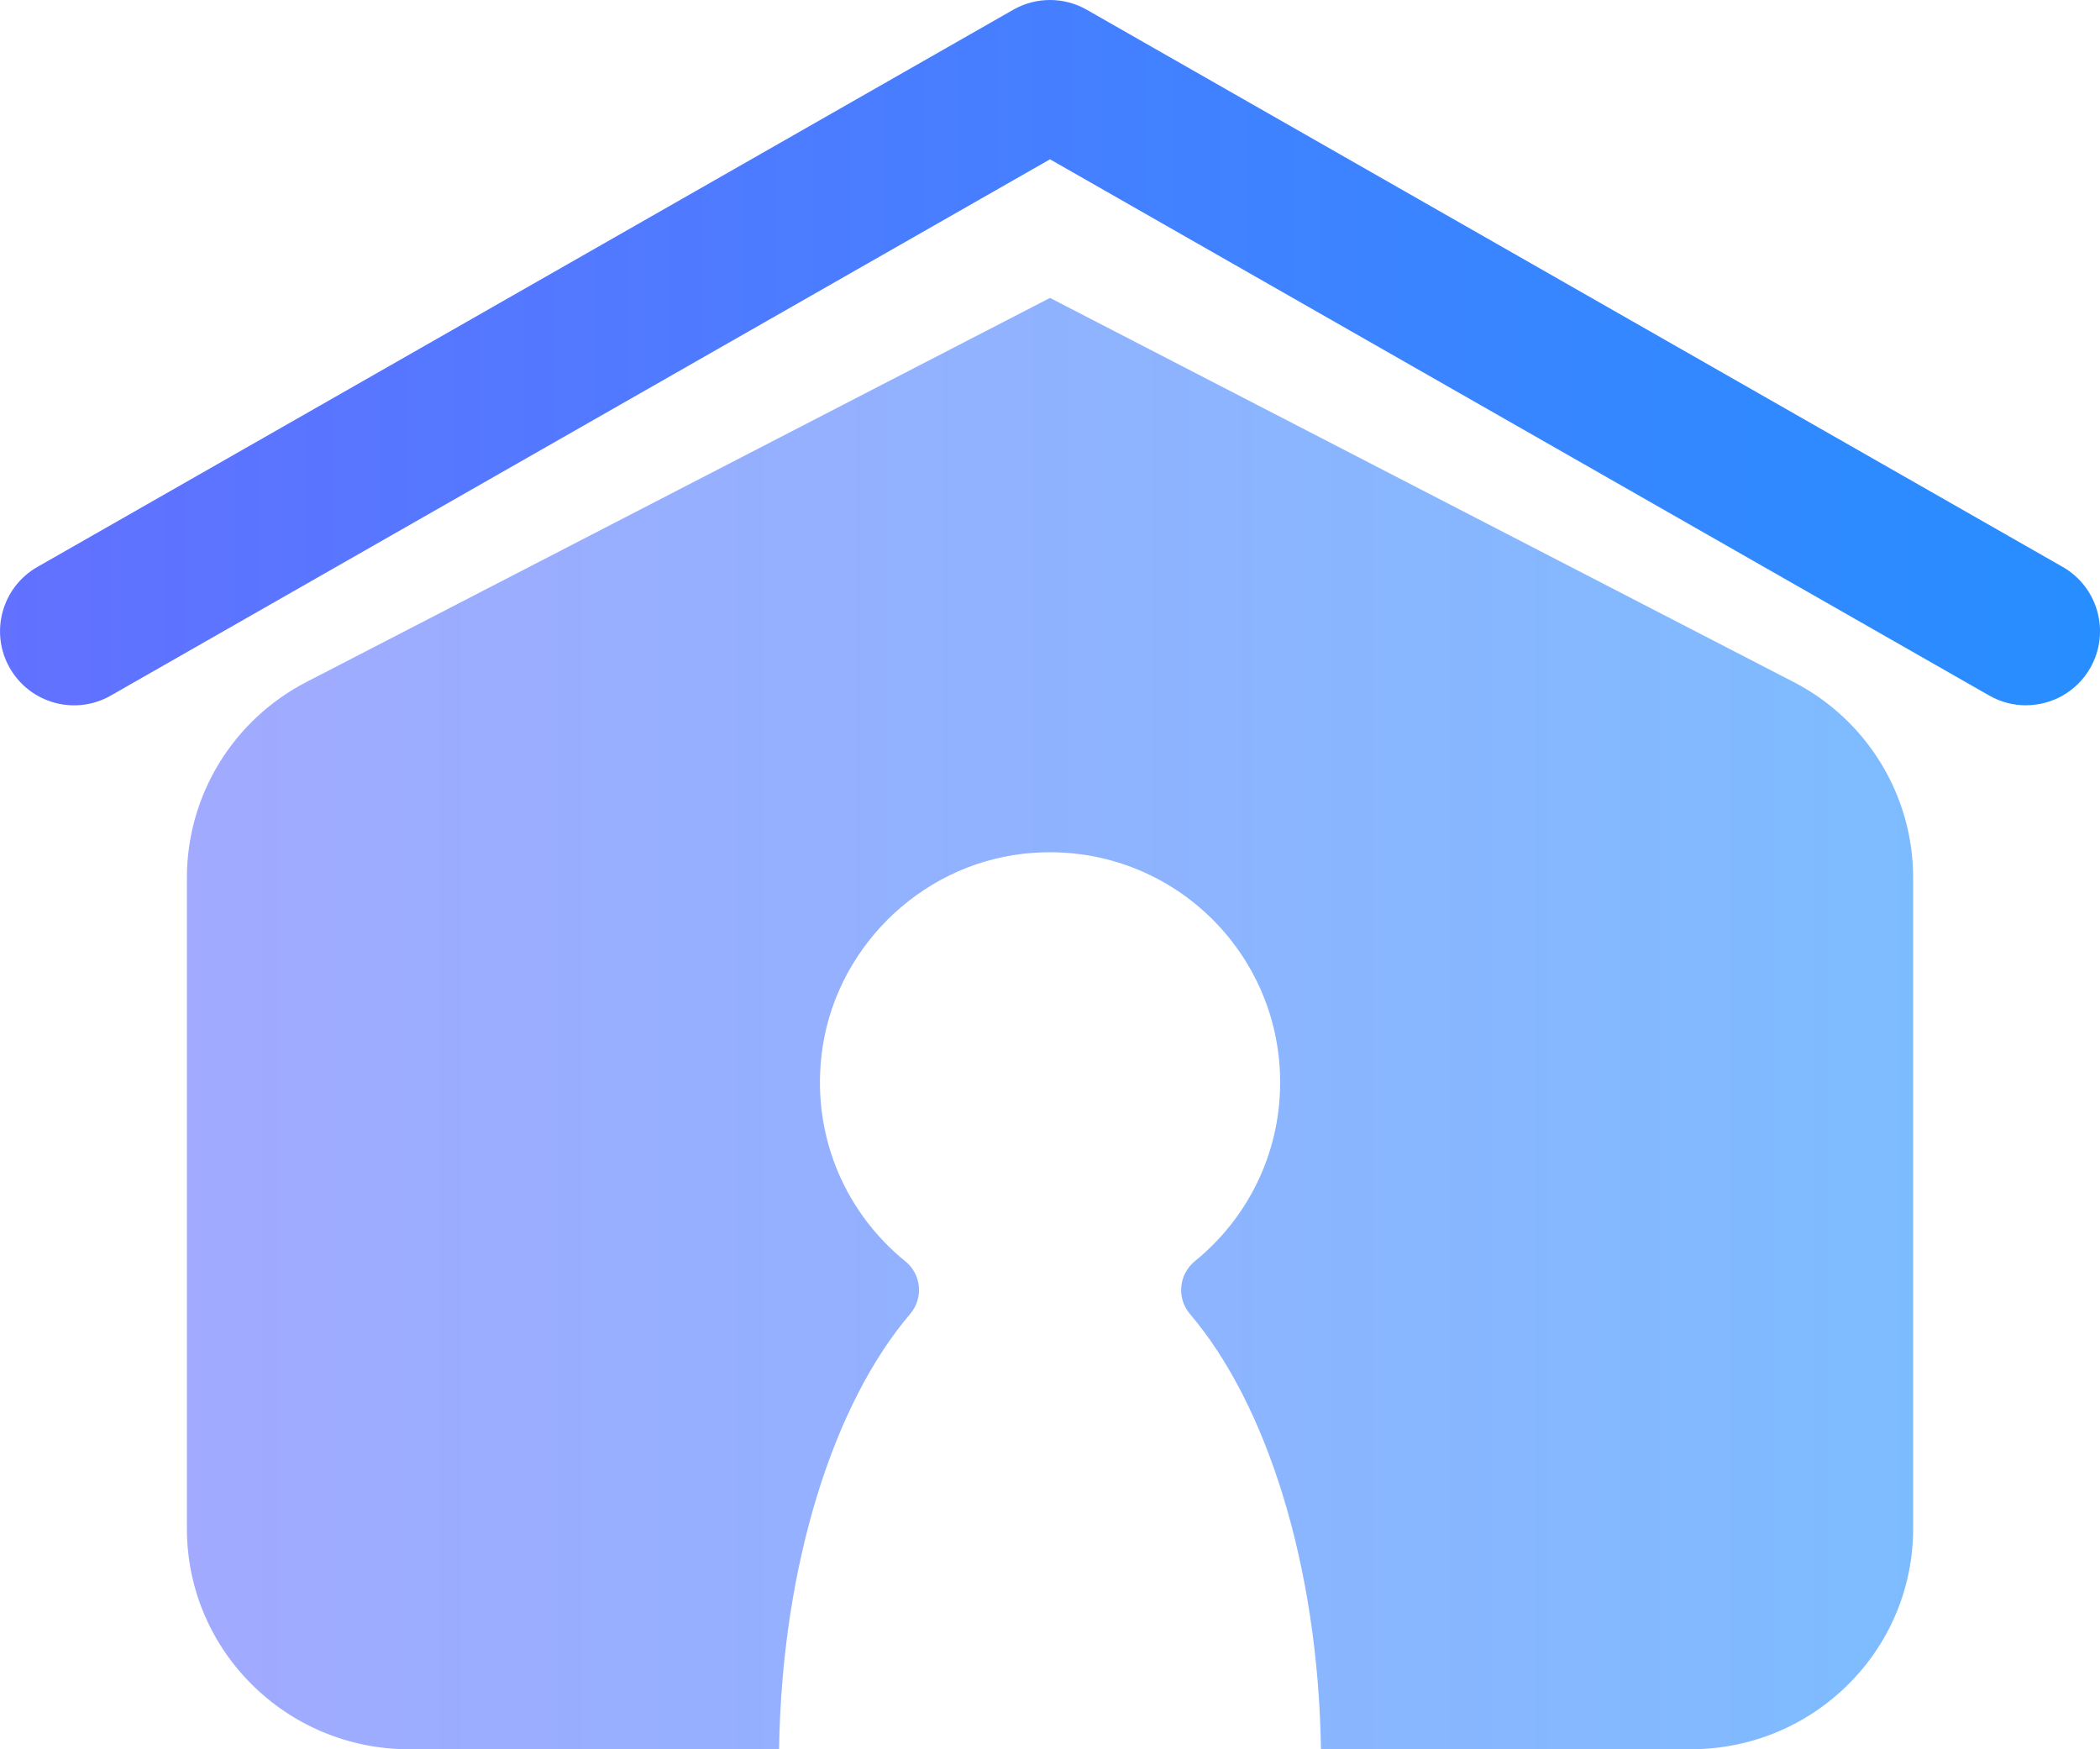
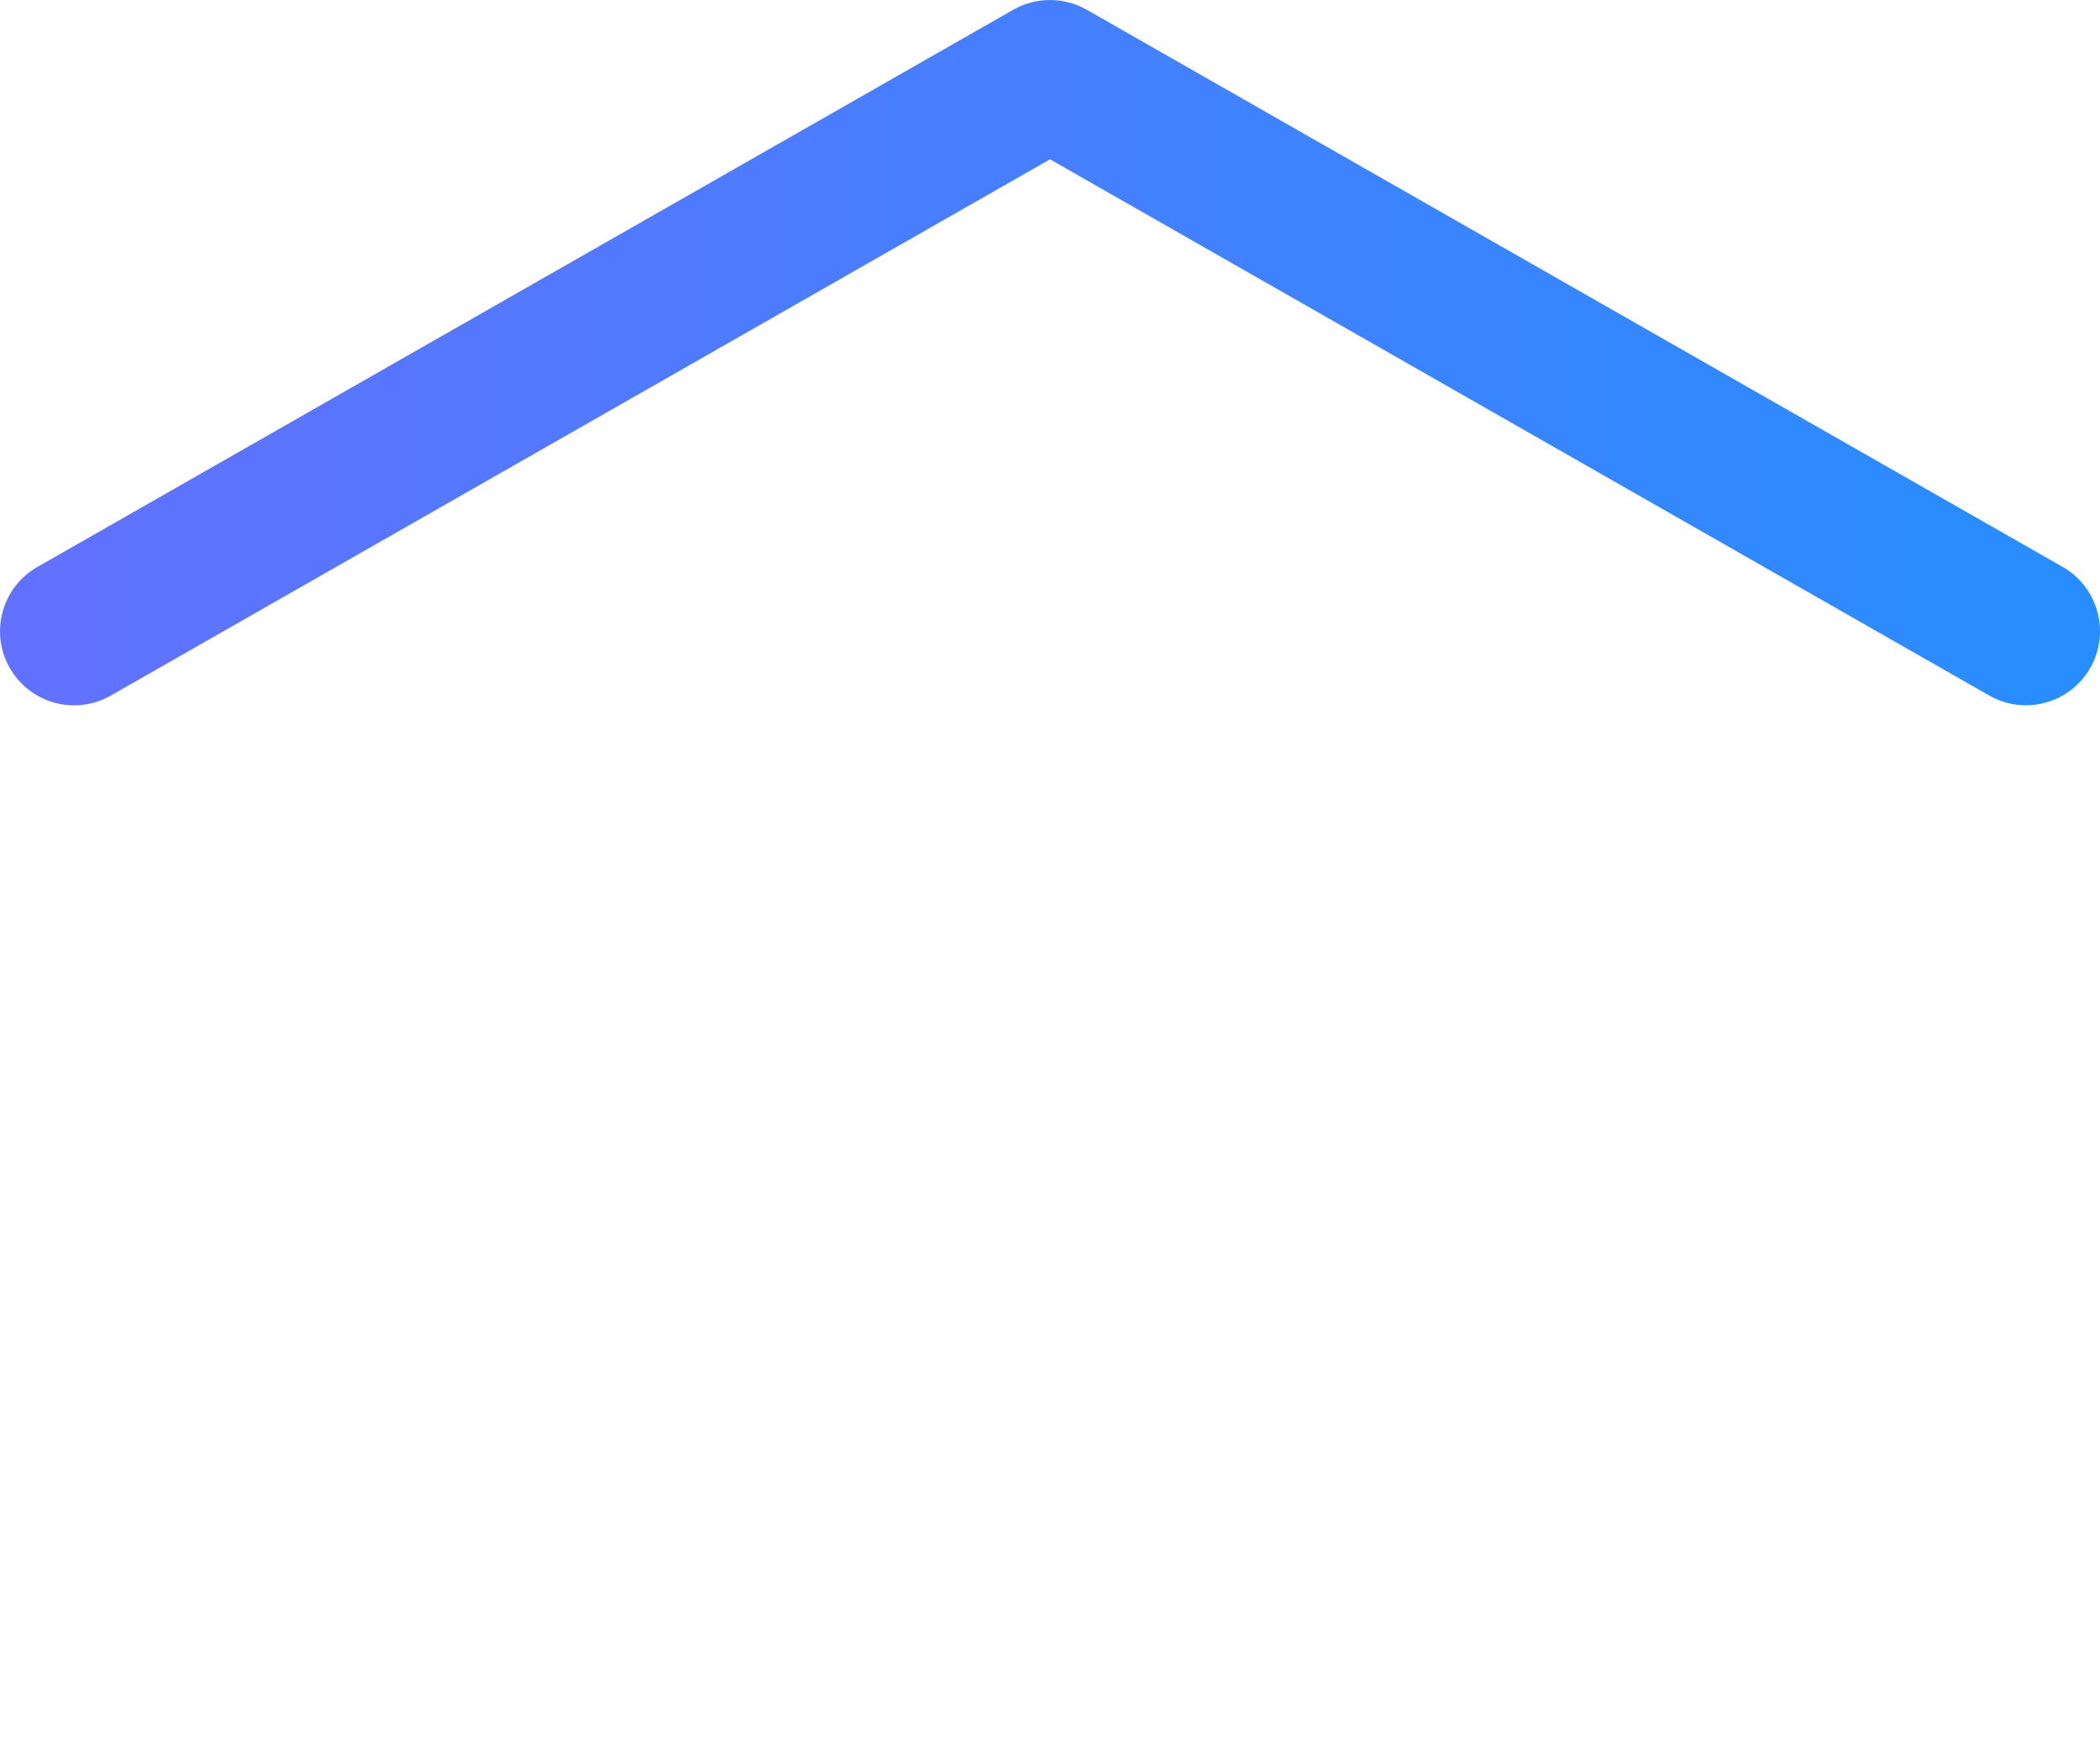
<svg xmlns="http://www.w3.org/2000/svg" xmlns:xlink="http://www.w3.org/1999/xlink" id="Capa_2" viewBox="0 0 518.08 431.52">
  <defs>
    <style>.cls-1{fill:url(#Degradado_1-2);}.cls-2{fill:url(#Degradado_1);}.cls-3{opacity:.6;}</style>
    <linearGradient id="Degradado_1" x1="0" y1="87" x2="518.08" y2="87" gradientTransform="matrix(1, 0, 0, 1, 0, 0)" gradientUnits="userSpaceOnUse">
      <stop offset="0" stop-color="#6271ff" />
      <stop offset=".74" stop-color="#3786ff" />
      <stop offset="1" stop-color="#278eff" />
    </linearGradient>
    <linearGradient id="Degradado_1-2" x1="46.11" y1="252.5" x2="471.97" y2="252.5" xlink:href="#Degradado_1" />
  </defs>
  <g id="Capa_1-2">
    <path class="cls-2" d="M499.79,173.99c-3.07,0-6.18-.78-9.04-2.41L259.04,39.3,27.33,171.59c-8.77,5.01-19.92,1.95-24.92-6.81-5-8.76-1.95-19.92,6.81-24.92L249.98,2.4c5.62-3.2,12.5-3.2,18.12,0l240.77,137.45c8.76,5,11.81,16.16,6.81,24.92-3.37,5.91-9.54,9.21-15.88,9.21Z" />
    <g class="cls-3">
-       <path class="cls-1" d="M442.46,168.23l-183.42-94.74L75.62,168.23c-18.13,9.37-29.51,27.98-29.51,48.27v160.61c0,30.05,24.54,54.41,54.81,54.41h91.28c.71-45.58,13.47-85.24,32.32-107.36,3.35-3.93,2.83-9.77-1.18-13.02-14.37-11.64-22.95-30.16-20.7-50.56,2.86-26.02,23.94-47.11,49.95-49.98,34.25-3.78,63.23,22.93,63.23,56.41,0,17.78-8.17,33.64-20.97,44.04-4.04,3.29-4.64,9.14-1.27,13.11,18.84,22.12,31.6,61.78,32.31,107.35h91.28c30.27,0,54.81-24.36,54.81-54.41V216.5c0-20.3-11.38-38.9-29.51-48.27Z" />
-     </g>
+       </g>
  </g>
</svg>